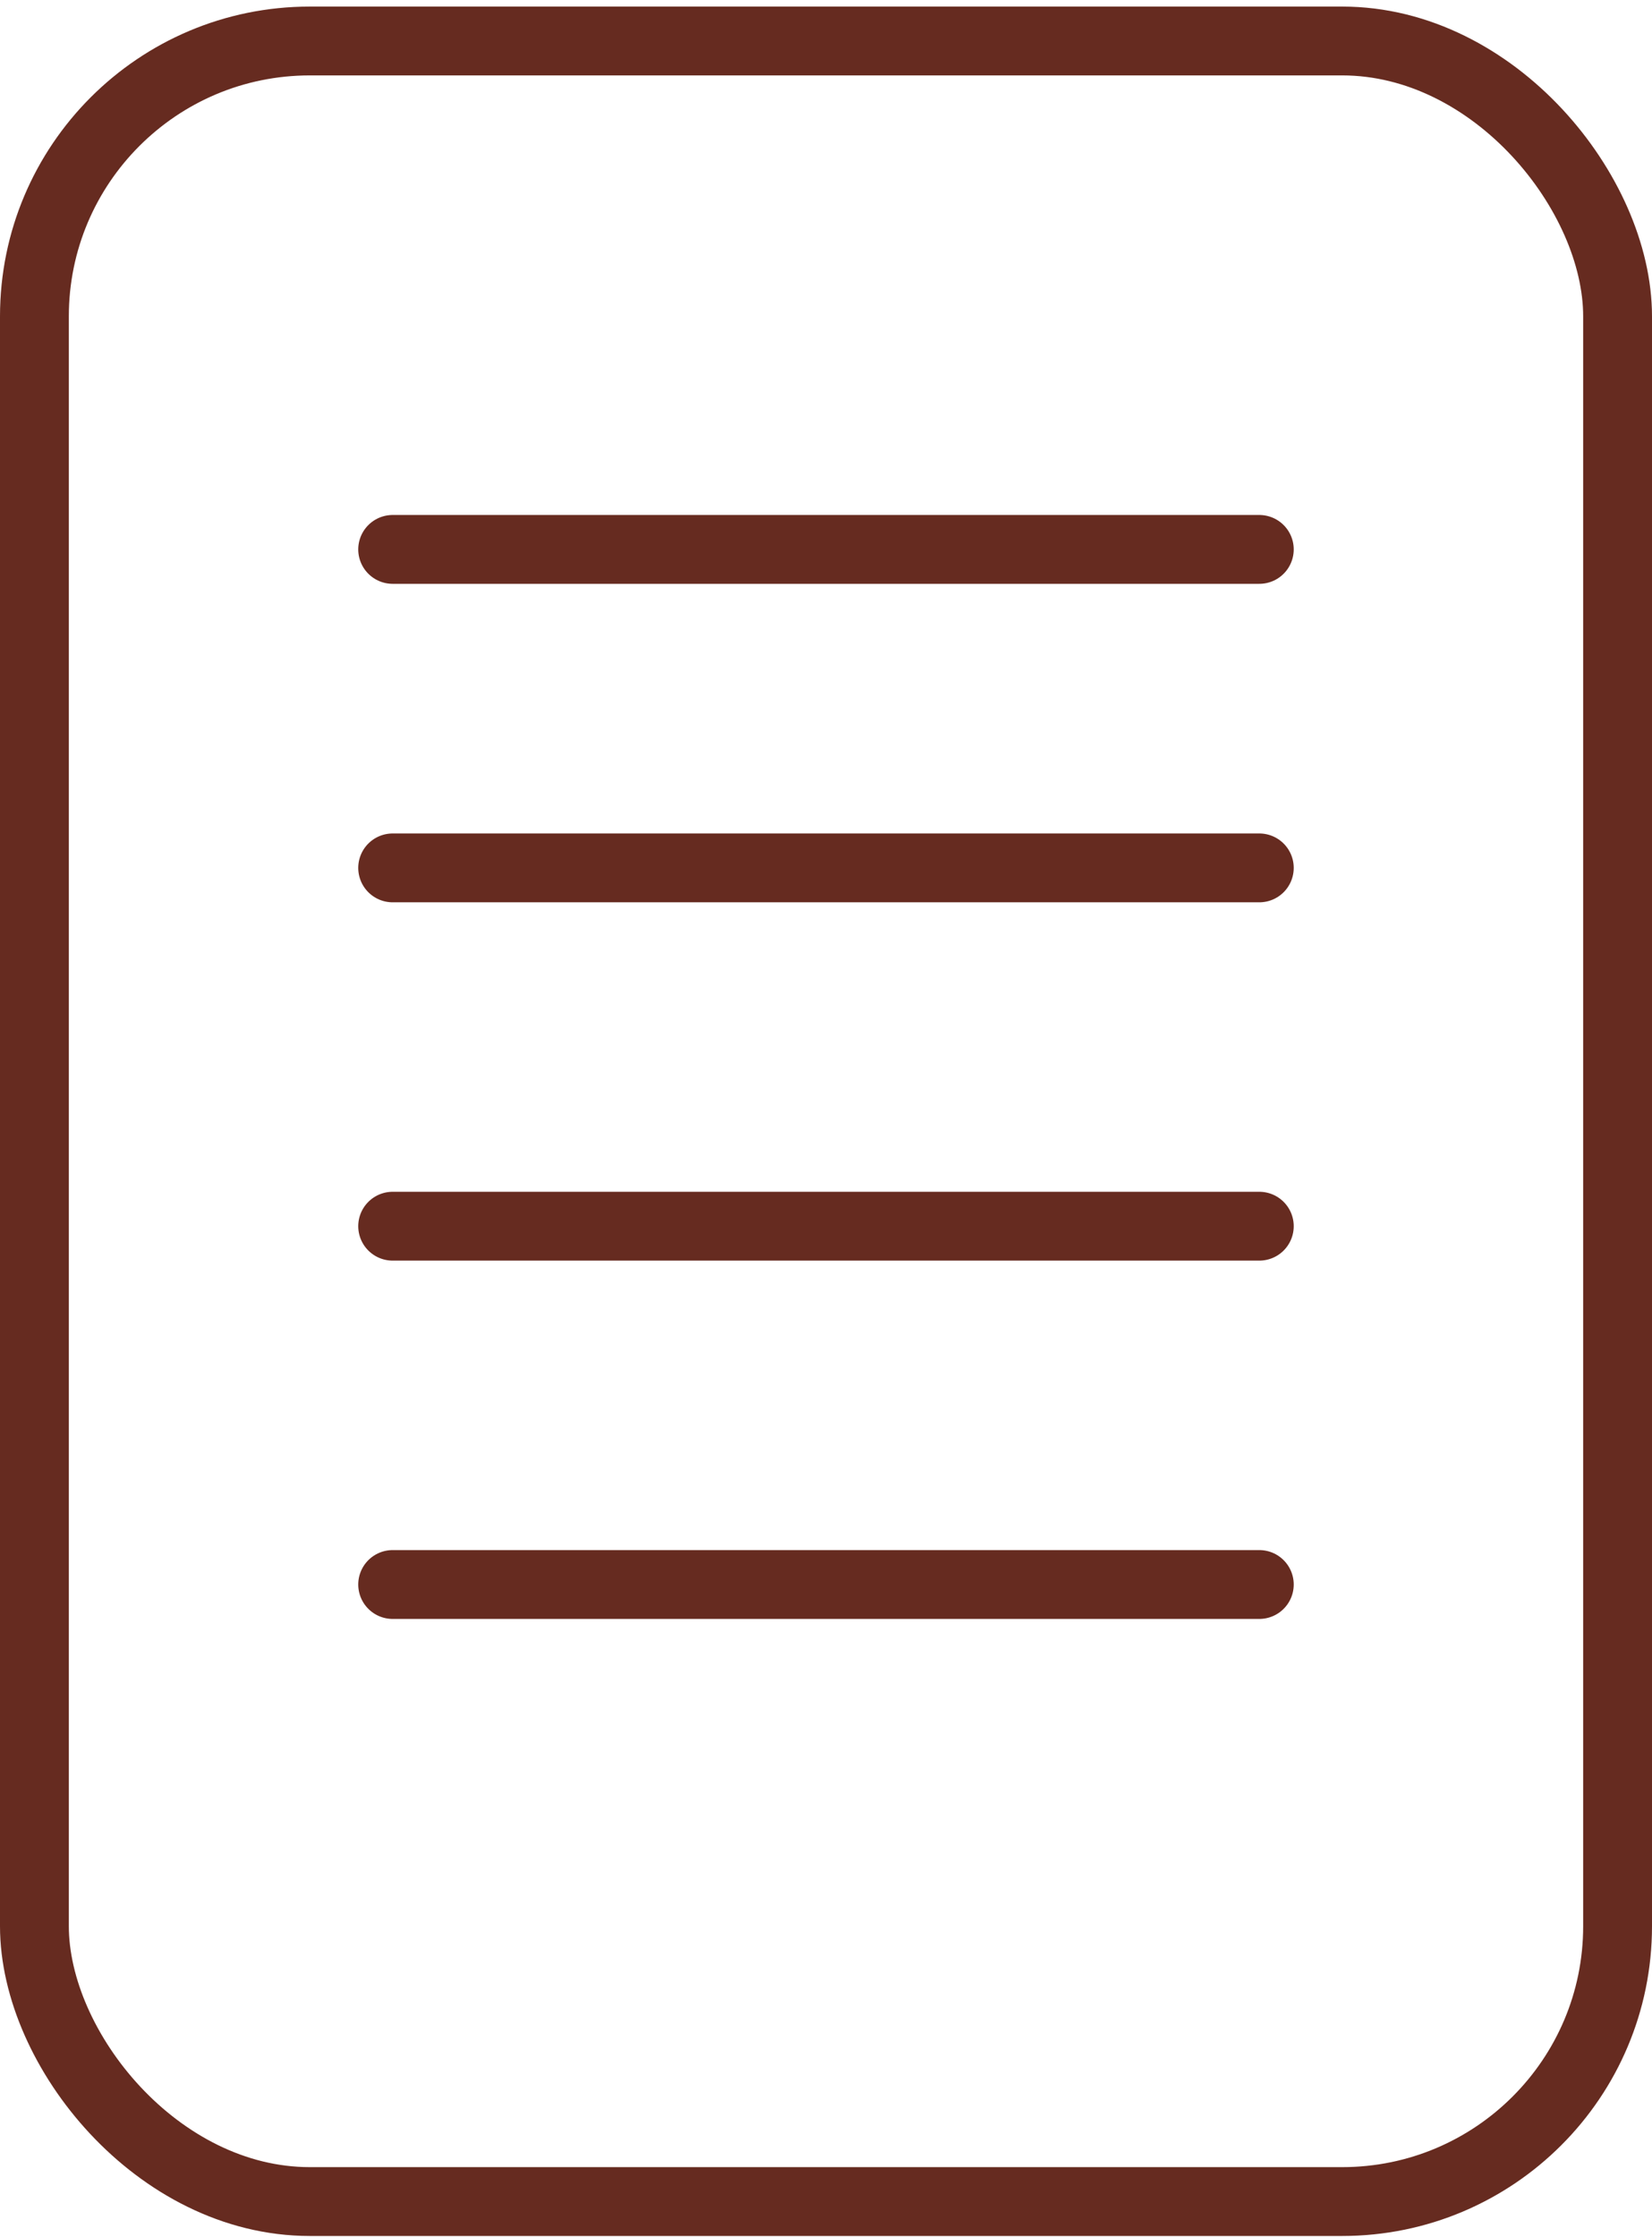
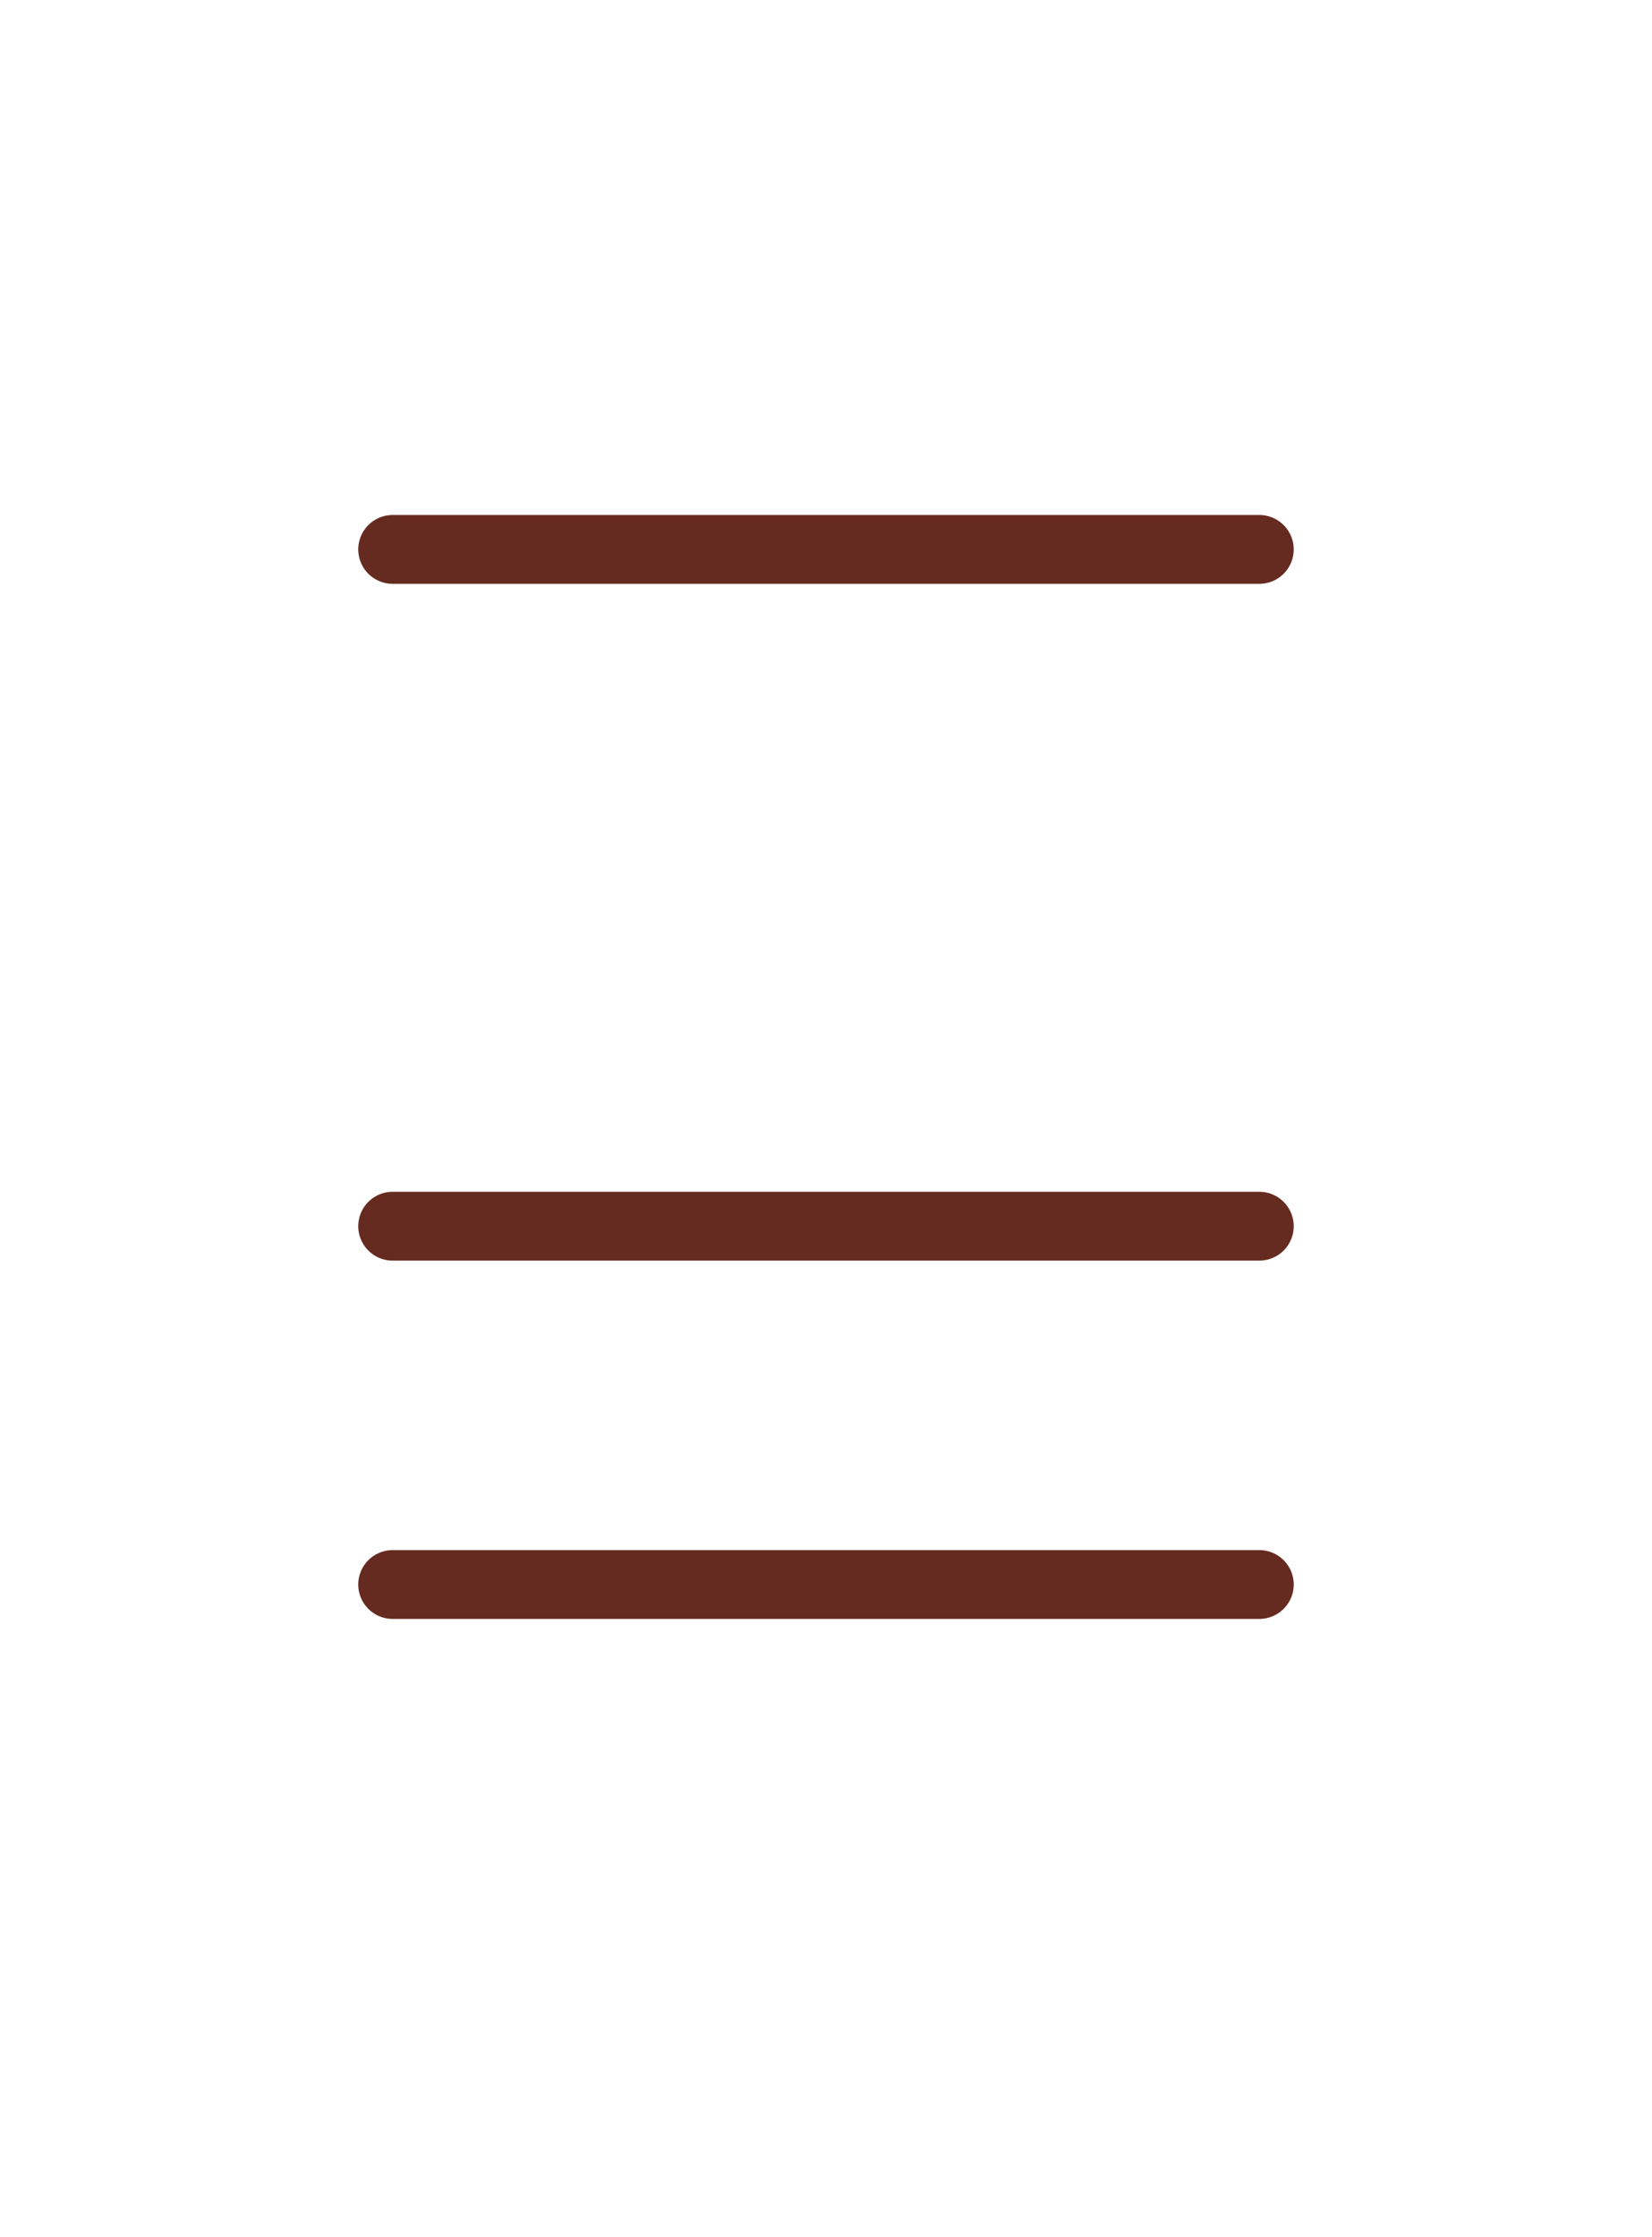
<svg xmlns="http://www.w3.org/2000/svg" fill="none" width="48" height="65" viewBox="0 0 48 65">
-   <rect width="46" height="62.771" x="1" y="1.191" stroke="#662B20" stroke-width="2" rx="8" />
-   <path stroke="#662B20" stroke-linecap="round" stroke-width="2" d="M11.409 15.962H36.59M11.409 25.215H36.59M11.409 35.625H36.59M11.409 46.035H36.59" />
+   <path stroke="#662B20" stroke-linecap="round" stroke-width="2" d="M11.409 15.962H36.59H36.59M11.409 35.625H36.59M11.409 46.035H36.59" />
</svg>